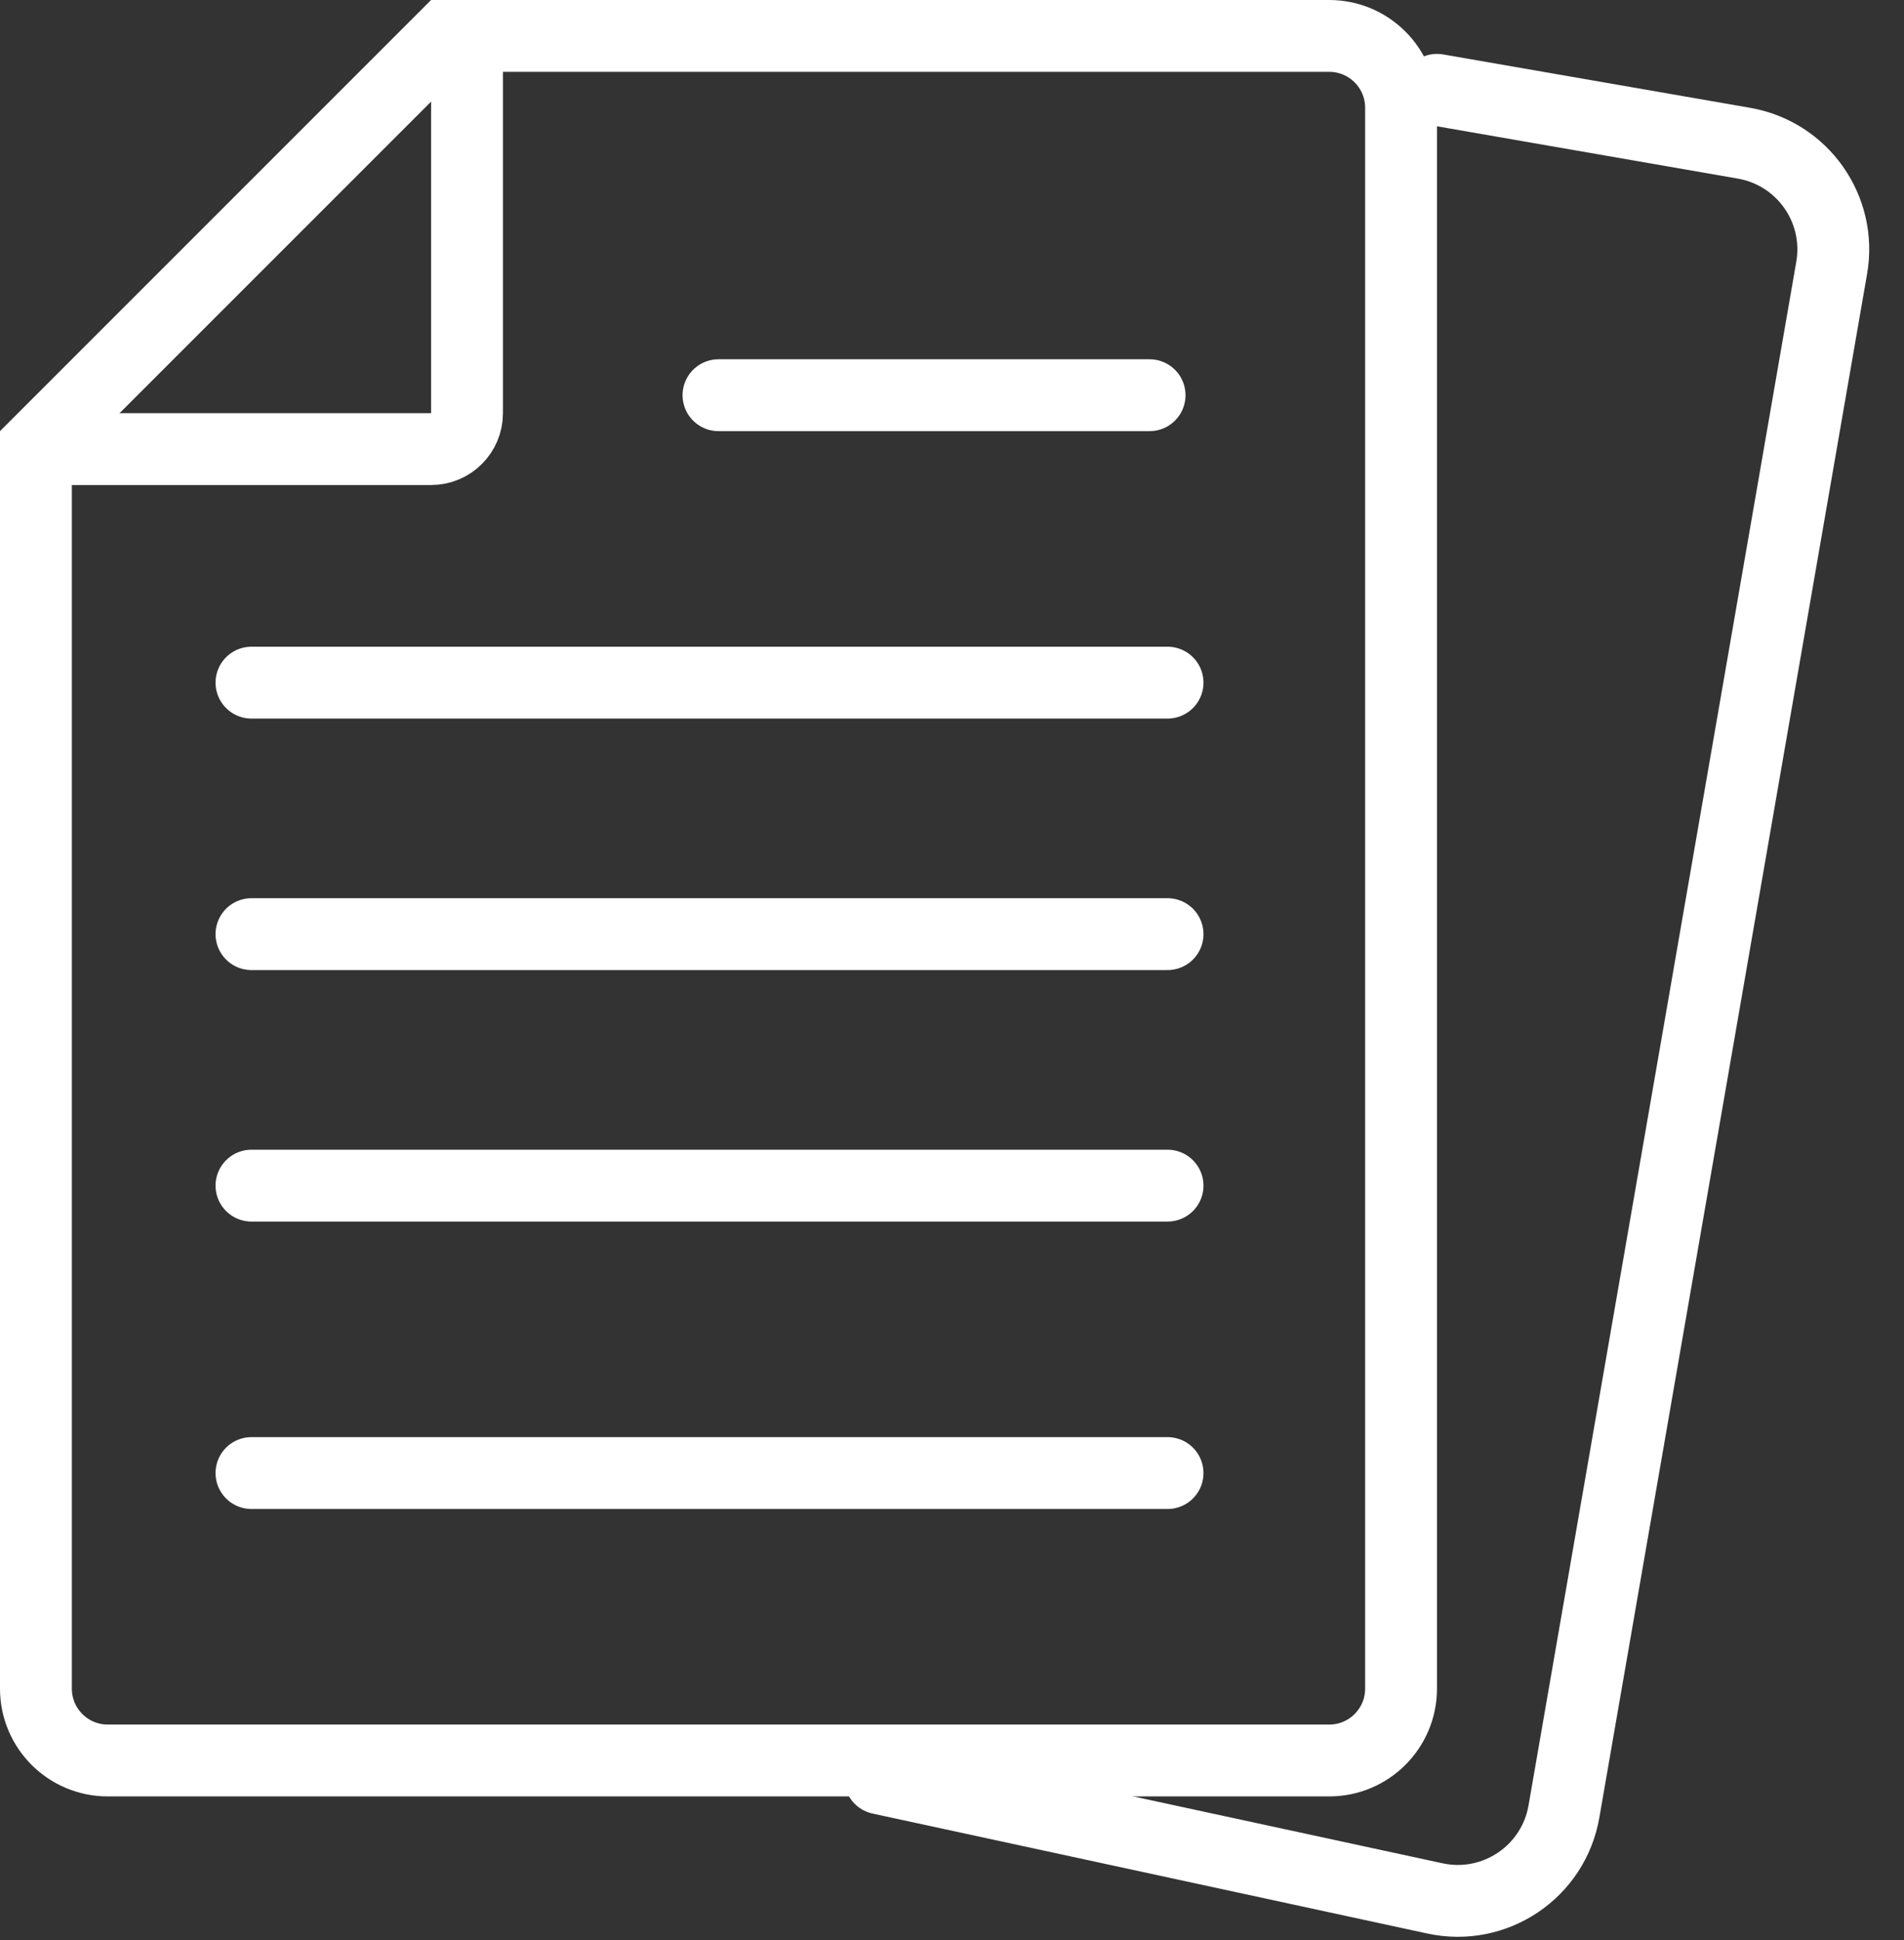
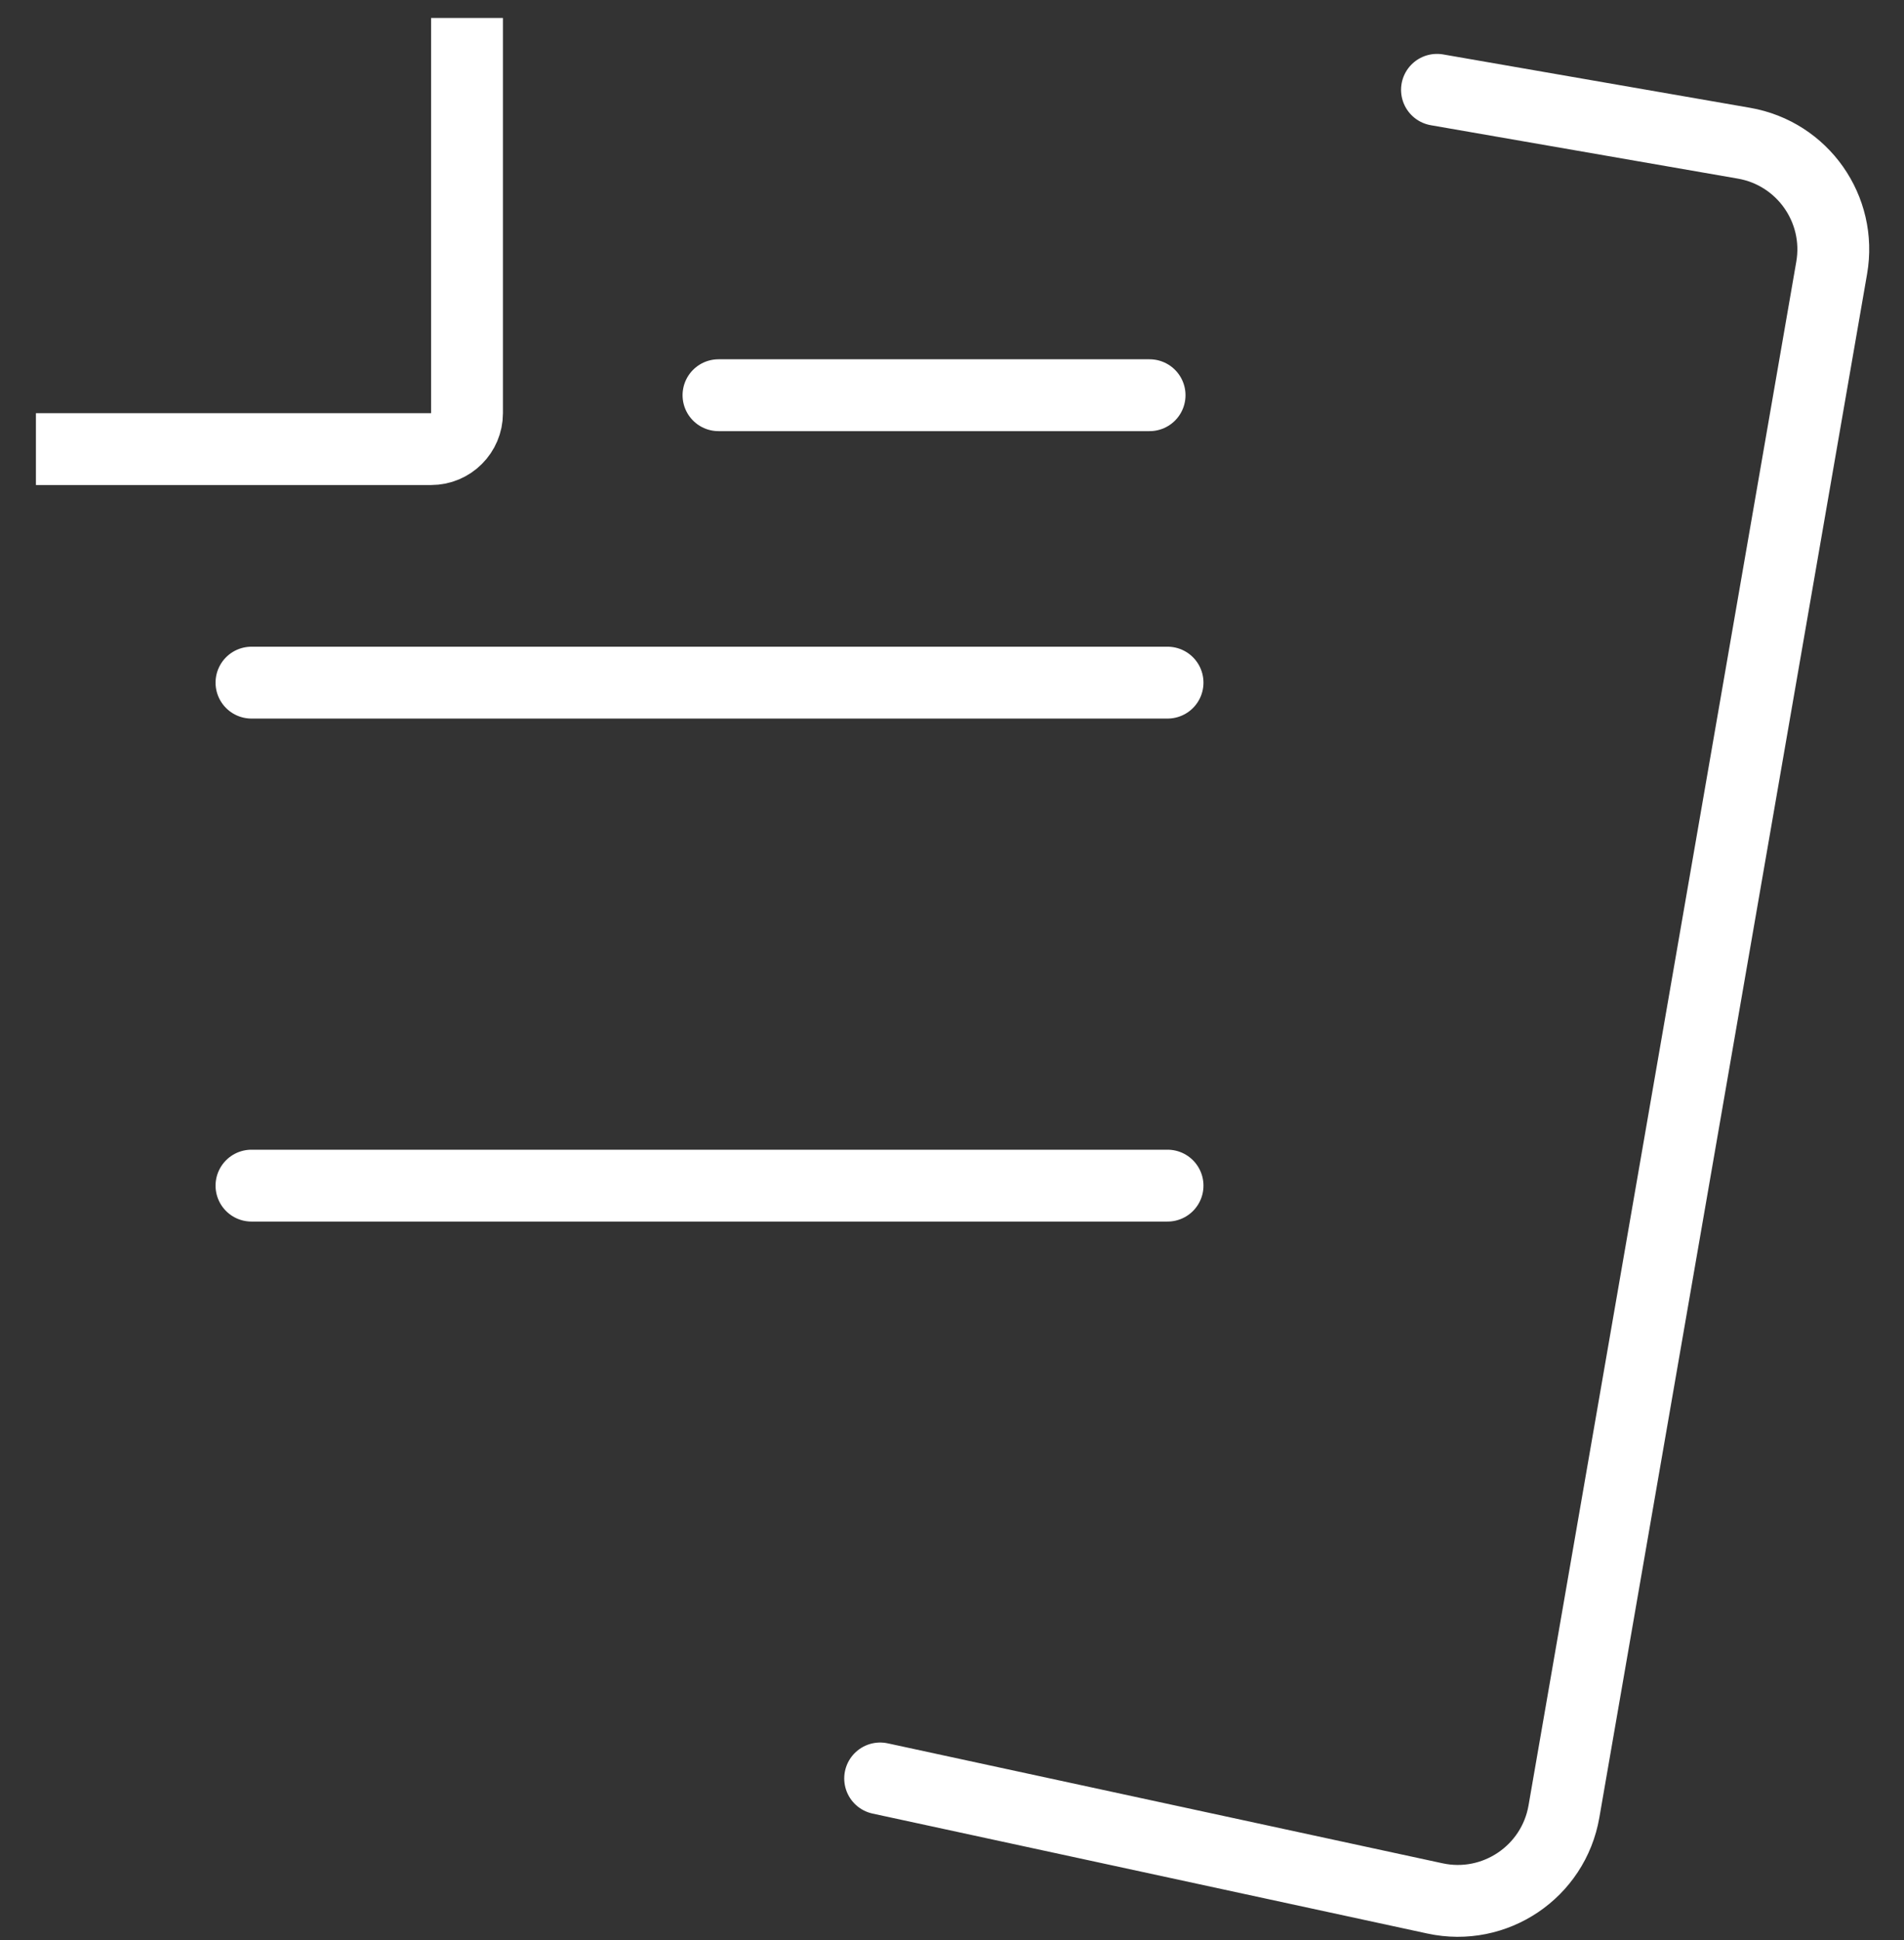
<svg xmlns="http://www.w3.org/2000/svg" width="53" height="54" viewBox="0 0 53 54" fill="none">
  <rect x="0" y="0" width="53" height="54" fill="#333333" stroke="none" />
-   <path d="M37 1C38.105 1 39 1.895 39 3V47C39 48.105 38.105 49 37 49H3C1.895 49 1 48.105 1 47V12.414L12.414 1H37Z" stroke="white" stroke-width="2" />
  <path d="M1 12.5H12C12.552 12.5 13 12.052 13 11.5V0.5" stroke="white" stroke-width="2" />
-   <path d="M7 41H32.5" stroke="white" stroke-width="2" stroke-linecap="round" />
  <path d="M7 33H32.5" stroke="white" stroke-width="2" stroke-linecap="round" />
-   <path d="M7 26H32.5" stroke="white" stroke-width="2" stroke-linecap="round" />
  <path d="M7 19H32.5" stroke="white" stroke-width="2" stroke-linecap="round" />
  <path d="M20 11L32 11" stroke="white" stroke-width="2" stroke-linecap="round" />
  <path d="M24.5 49.5L39.944 52.839C41.611 53.2 43.243 52.1 43.534 50.42L50.987 7.455C51.271 5.823 50.178 4.27 48.546 3.986L40 2.5" stroke="white" stroke-width="2" stroke-linecap="round" />
</svg>